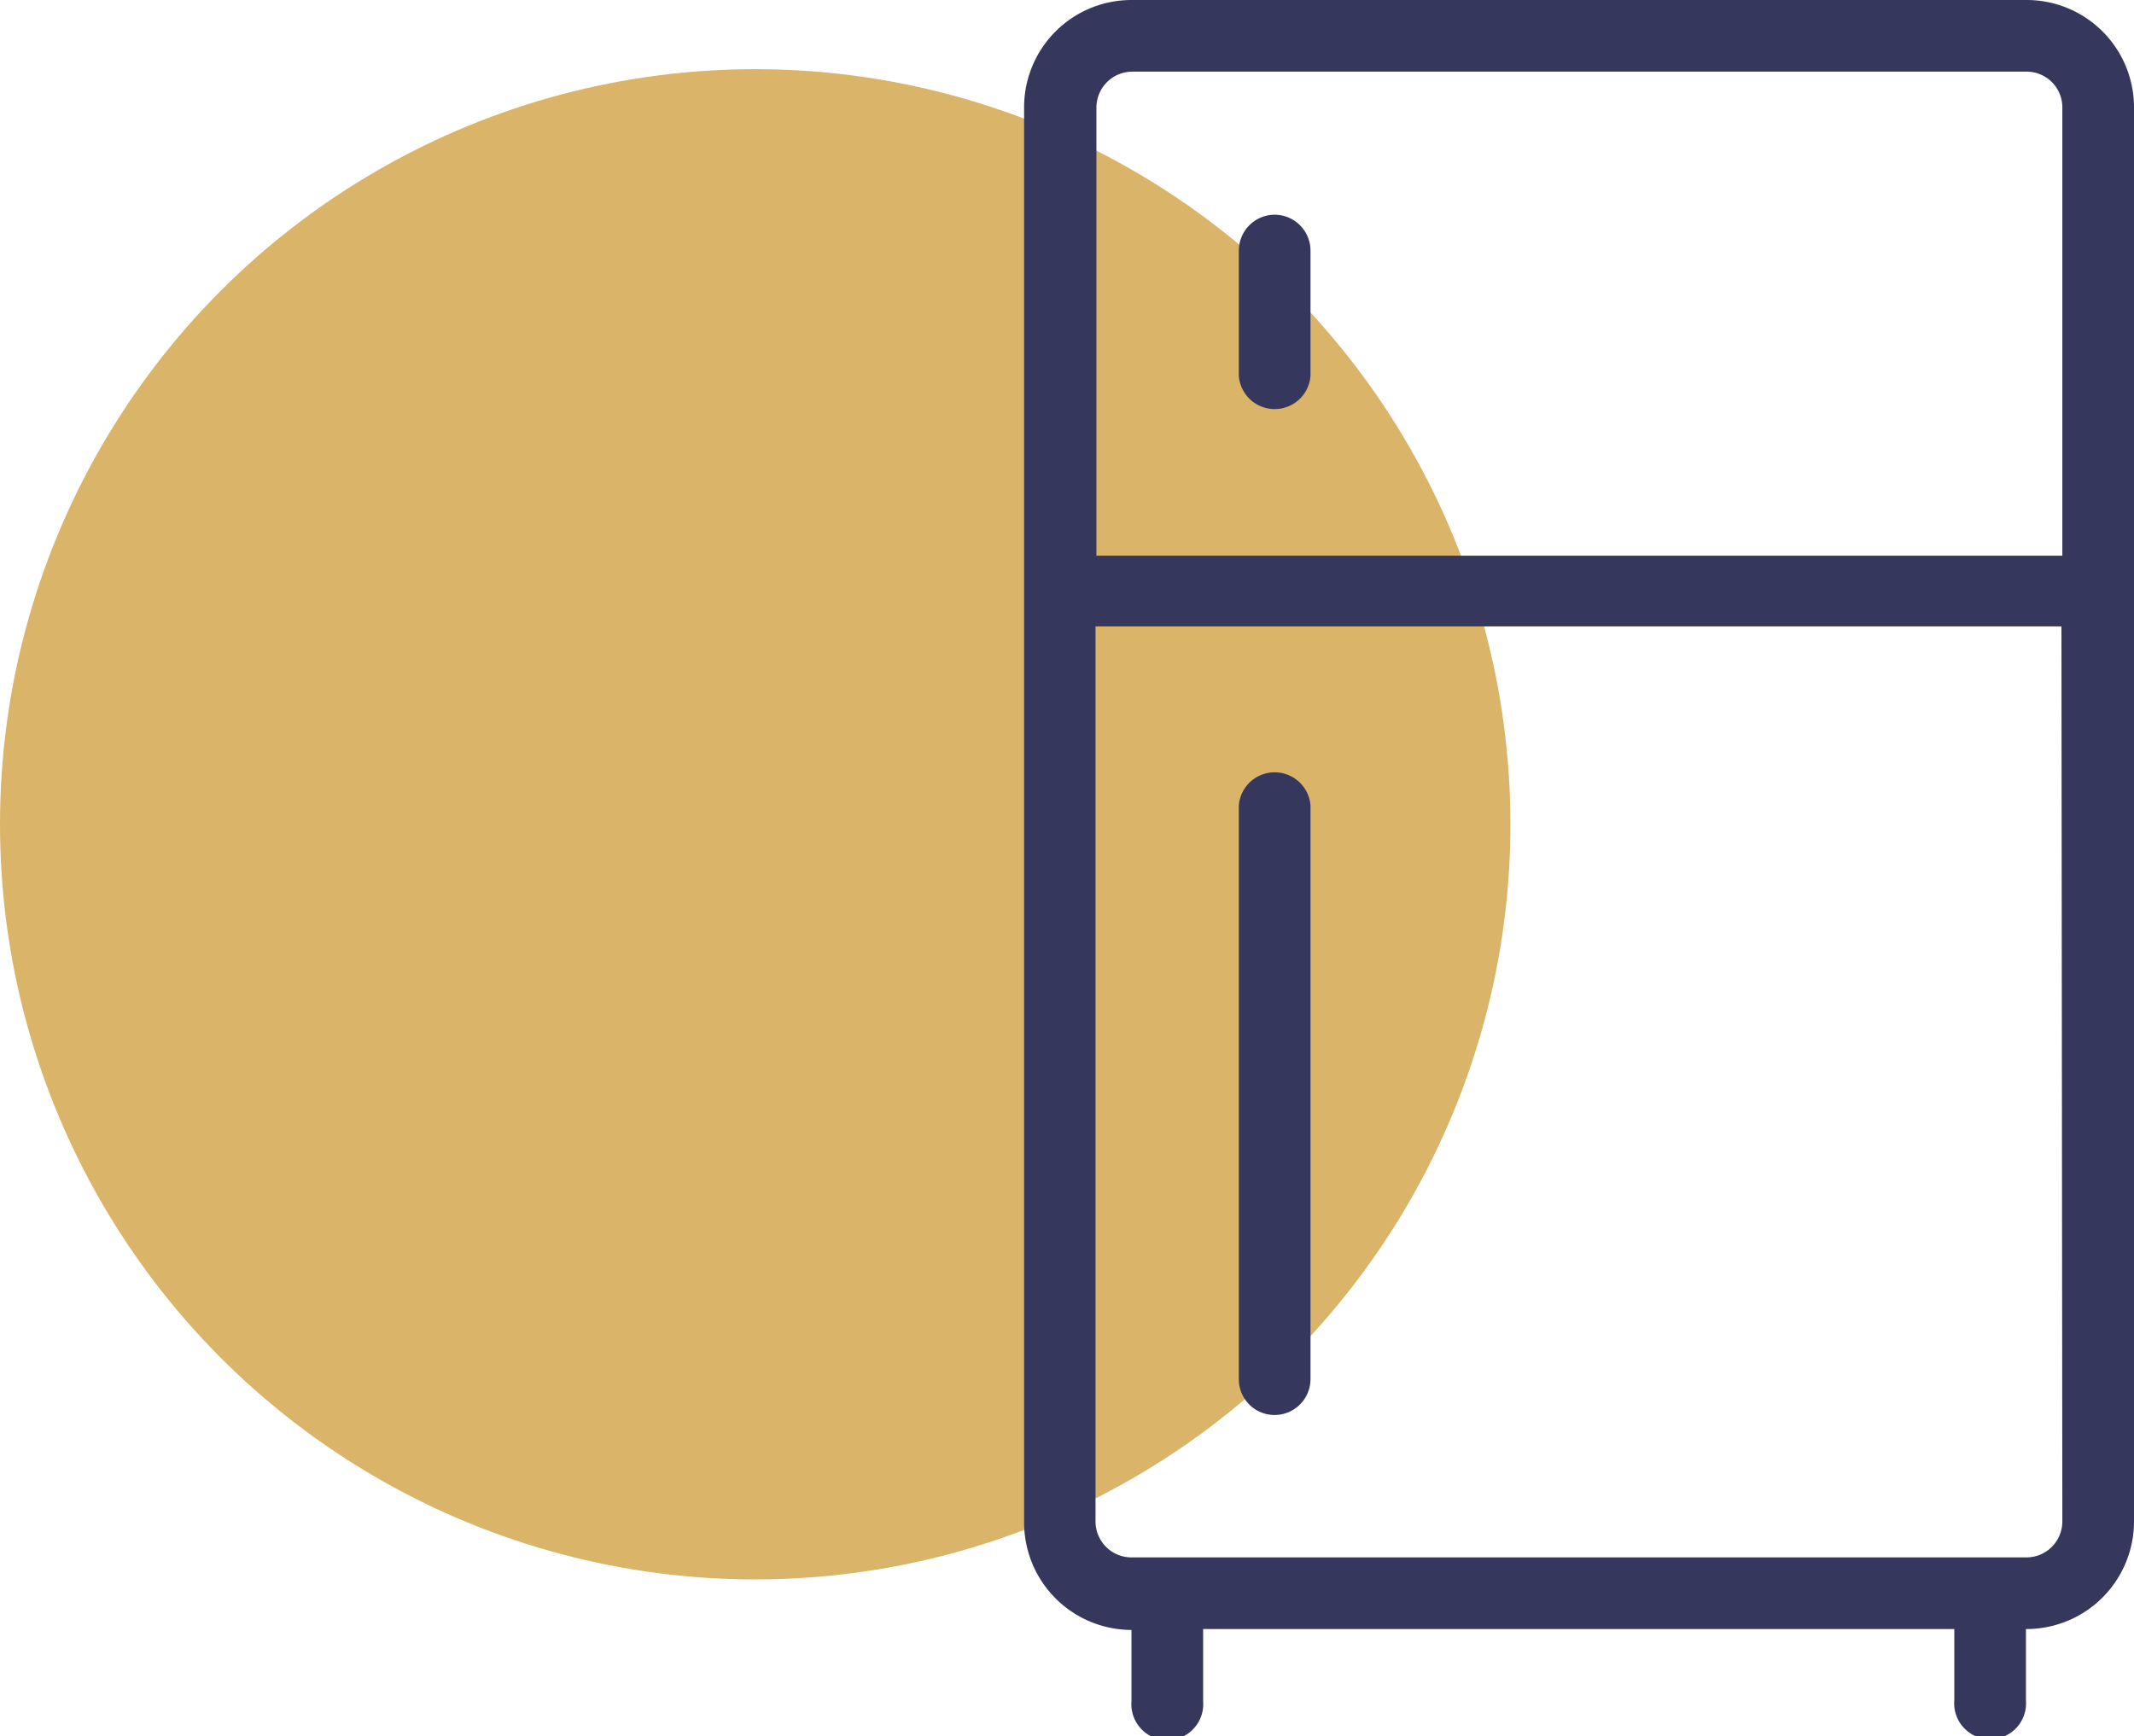
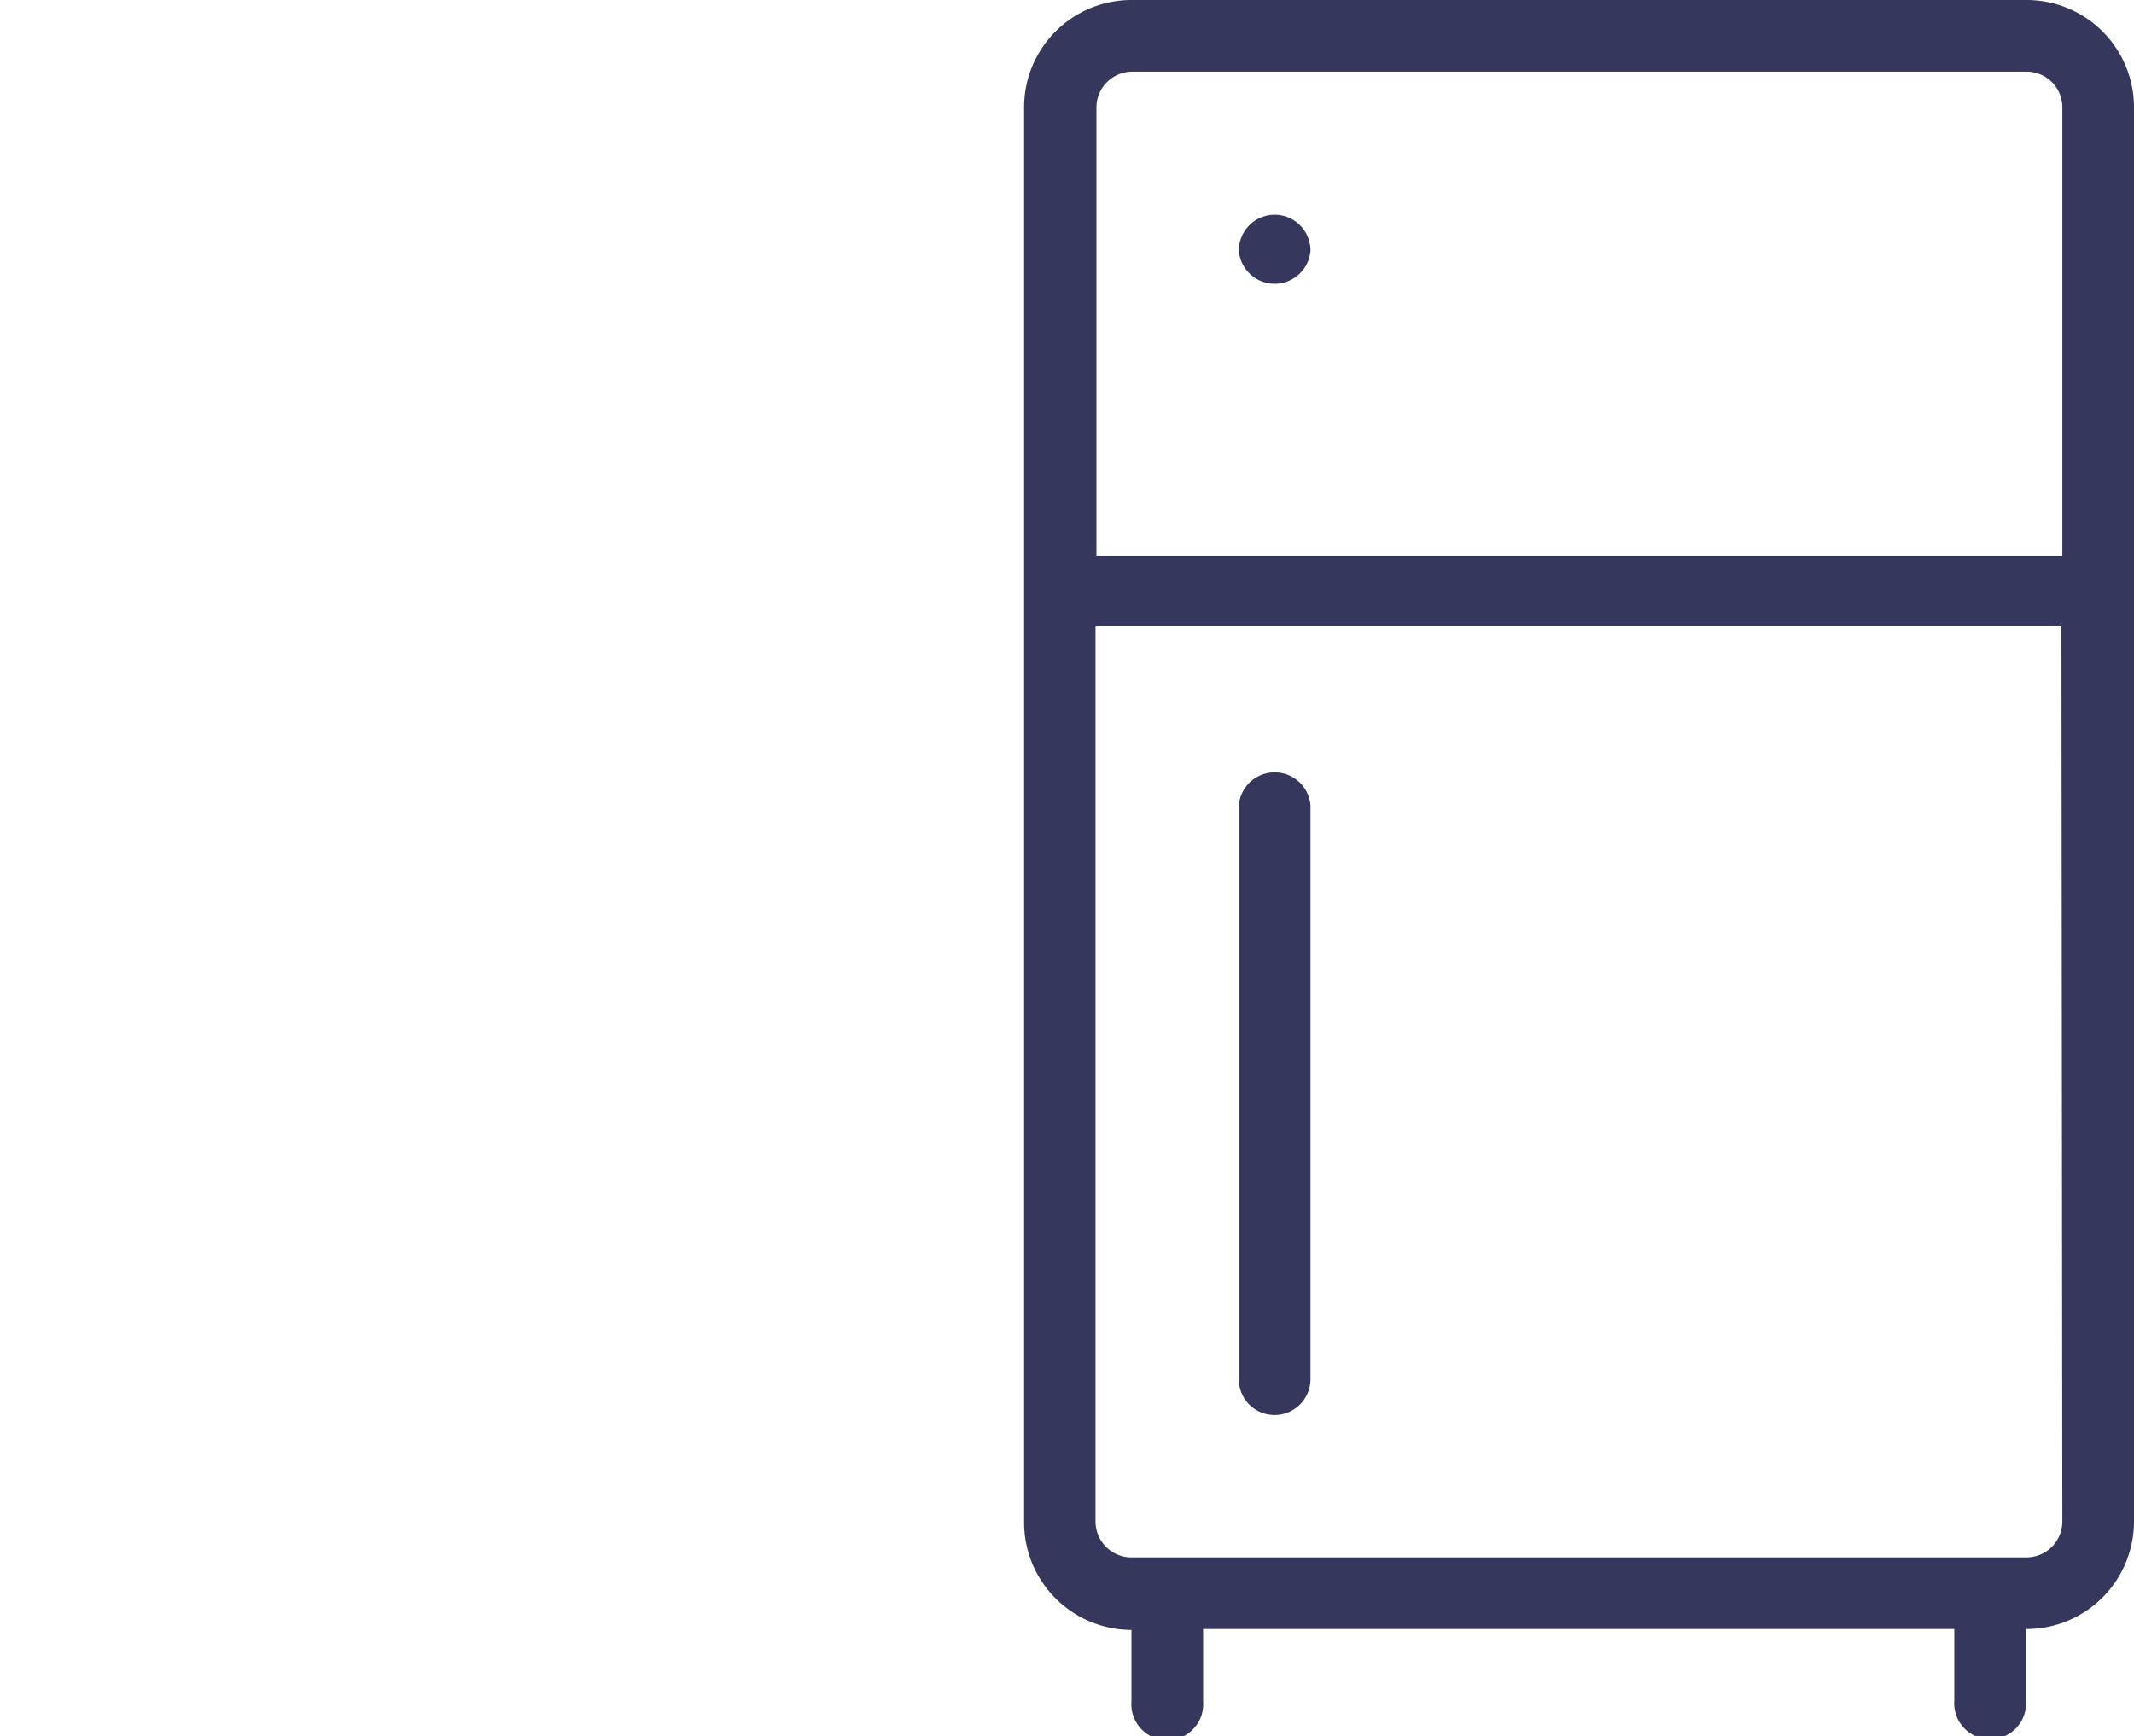
<svg xmlns="http://www.w3.org/2000/svg" viewBox="0 0 95 77.31">
  <defs>
    <style>.cls-1{fill:#dab469;}.cls-2{fill:#35375d;}</style>
  </defs>
  <g id="Ebene_4" data-name="Ebene 4">
-     <circle class="cls-1" cx="33.62" cy="36.7" r="33.62" />
-   </g>
+     </g>
  <g id="Ebene_2" data-name="Ebene 2">
    <path class="cls-2" d="M58.74,75a1.6,1.6,0,0,0,1.6-1.59V47.86a1.6,1.6,0,0,0-3.19,0V73.37A1.59,1.59,0,0,0,58.74,75Z" transform="translate(-2 -12)" />
    <path class="cls-2" d="M92.22,12H52.37a4.78,4.78,0,0,0-4.78,4.78v63a4.79,4.79,0,0,0,4.78,4.79v3.18a1.6,1.6,0,1,0,3.19,0V84.53H89v3.18a1.6,1.6,0,1,0,3.19,0V84.53A4.79,4.79,0,0,0,97,79.74v-63A4.78,4.78,0,0,0,92.22,12Zm1.59,67.74a1.6,1.6,0,0,1-1.59,1.6H52.37a1.6,1.6,0,0,1-1.6-1.6V39.89h43Zm0-43h-43V16.78a1.6,1.6,0,0,1,1.6-1.59H92.22a1.59,1.59,0,0,1,1.59,1.59Z" transform="translate(-2 -12)" />
-     <path class="cls-2" d="M58.74,21.56a1.6,1.6,0,0,0-1.59,1.6v5.58a1.6,1.6,0,0,0,3.19,0V23.16A1.6,1.6,0,0,0,58.74,21.56Z" transform="translate(-2 -12)" />
+     <path class="cls-2" d="M58.74,21.56a1.6,1.6,0,0,0-1.59,1.6a1.6,1.6,0,0,0,3.19,0V23.16A1.6,1.6,0,0,0,58.74,21.56Z" transform="translate(-2 -12)" />
  </g>
</svg>